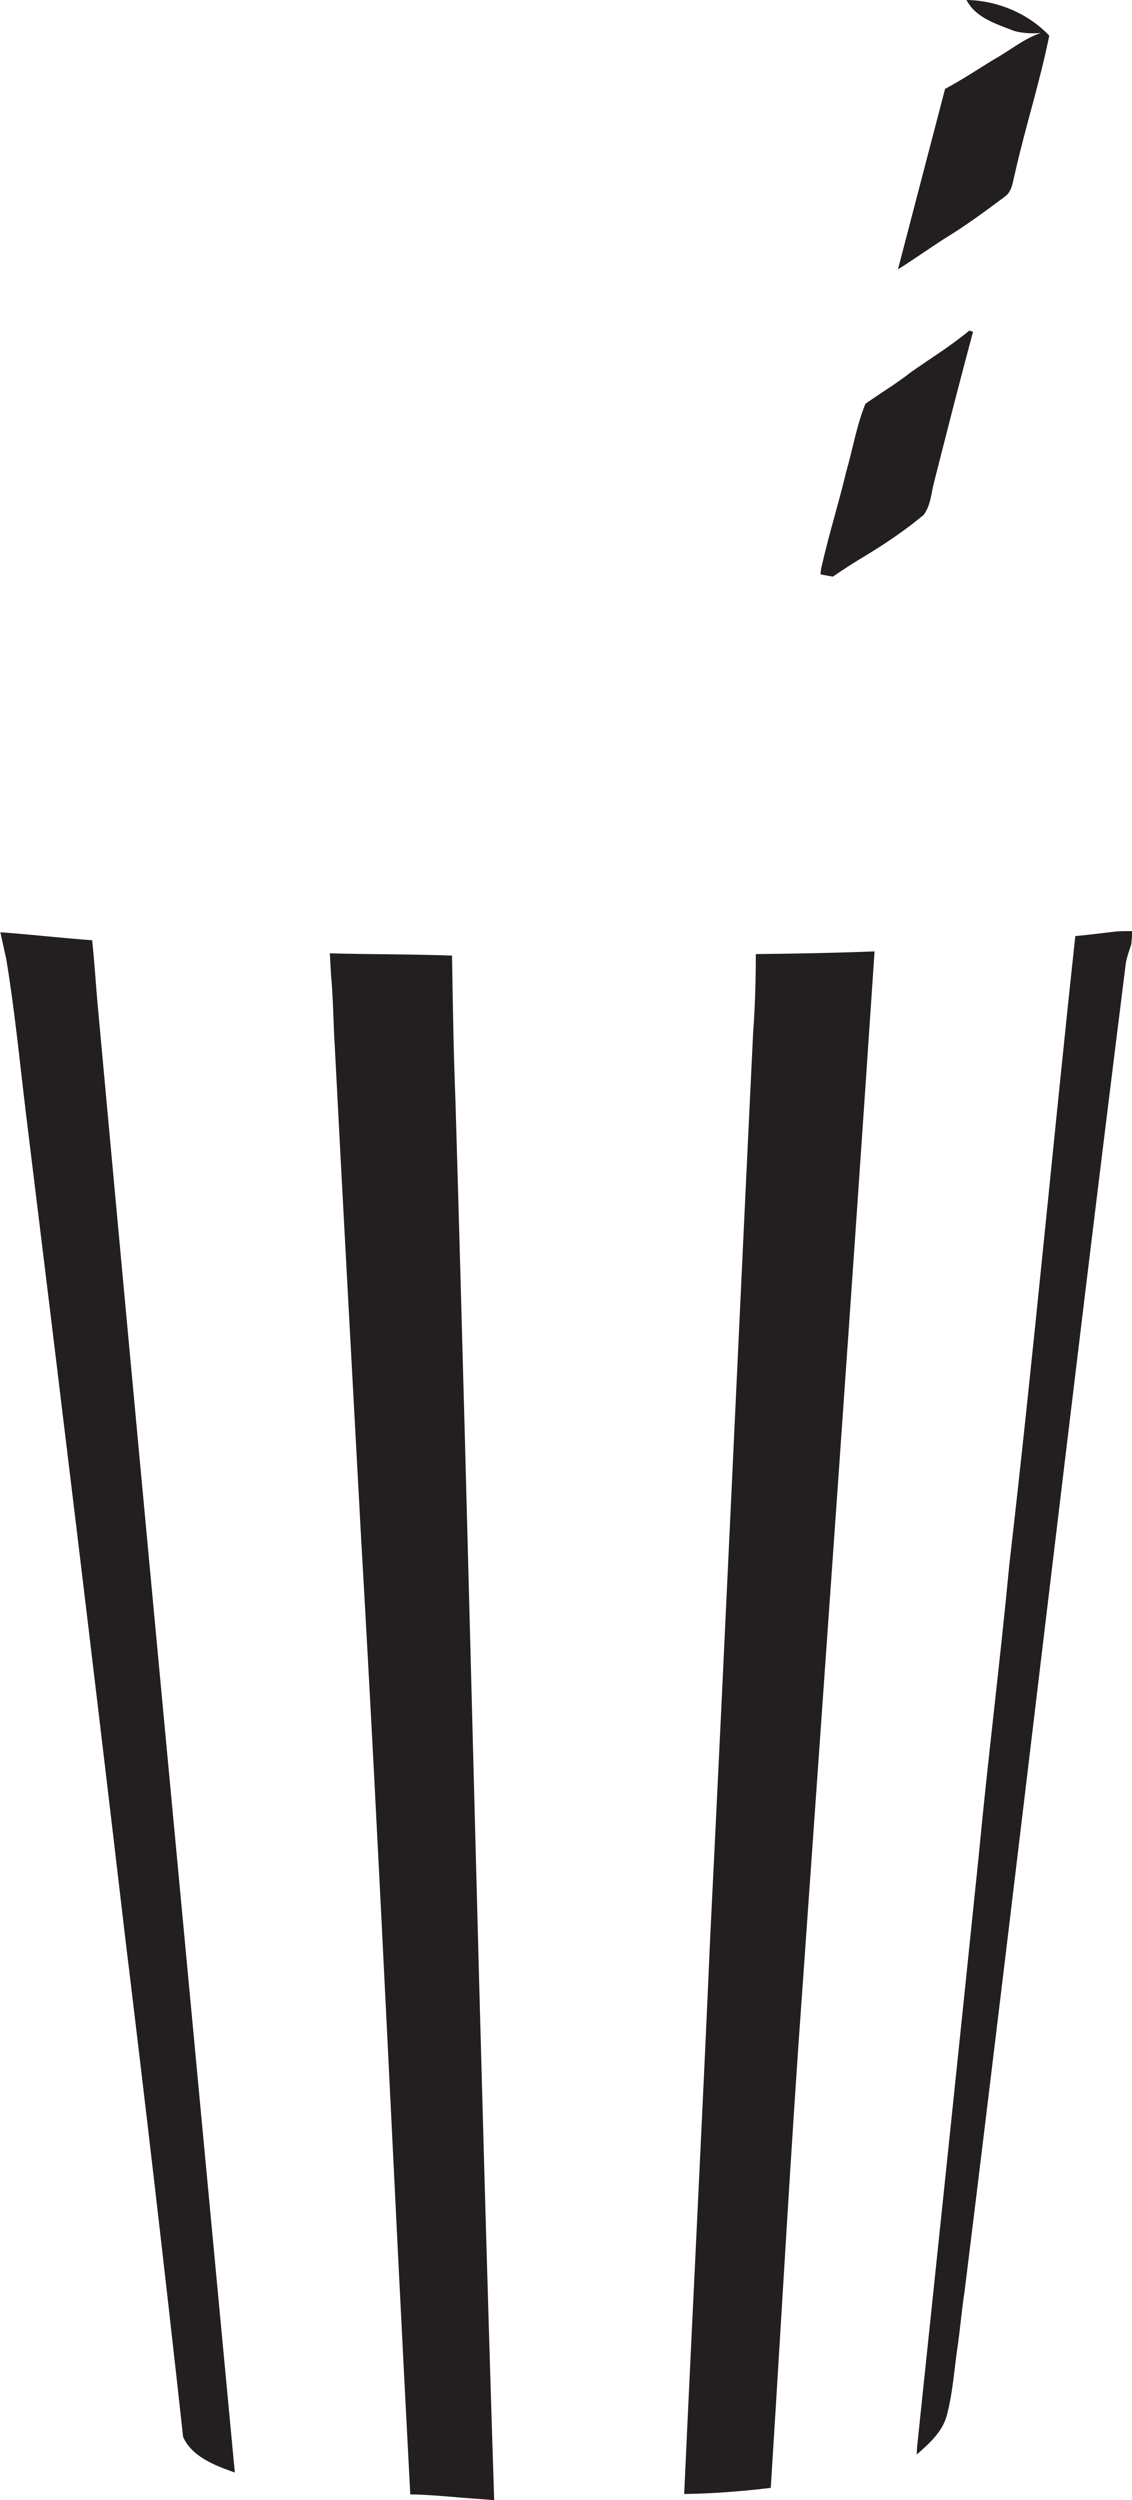
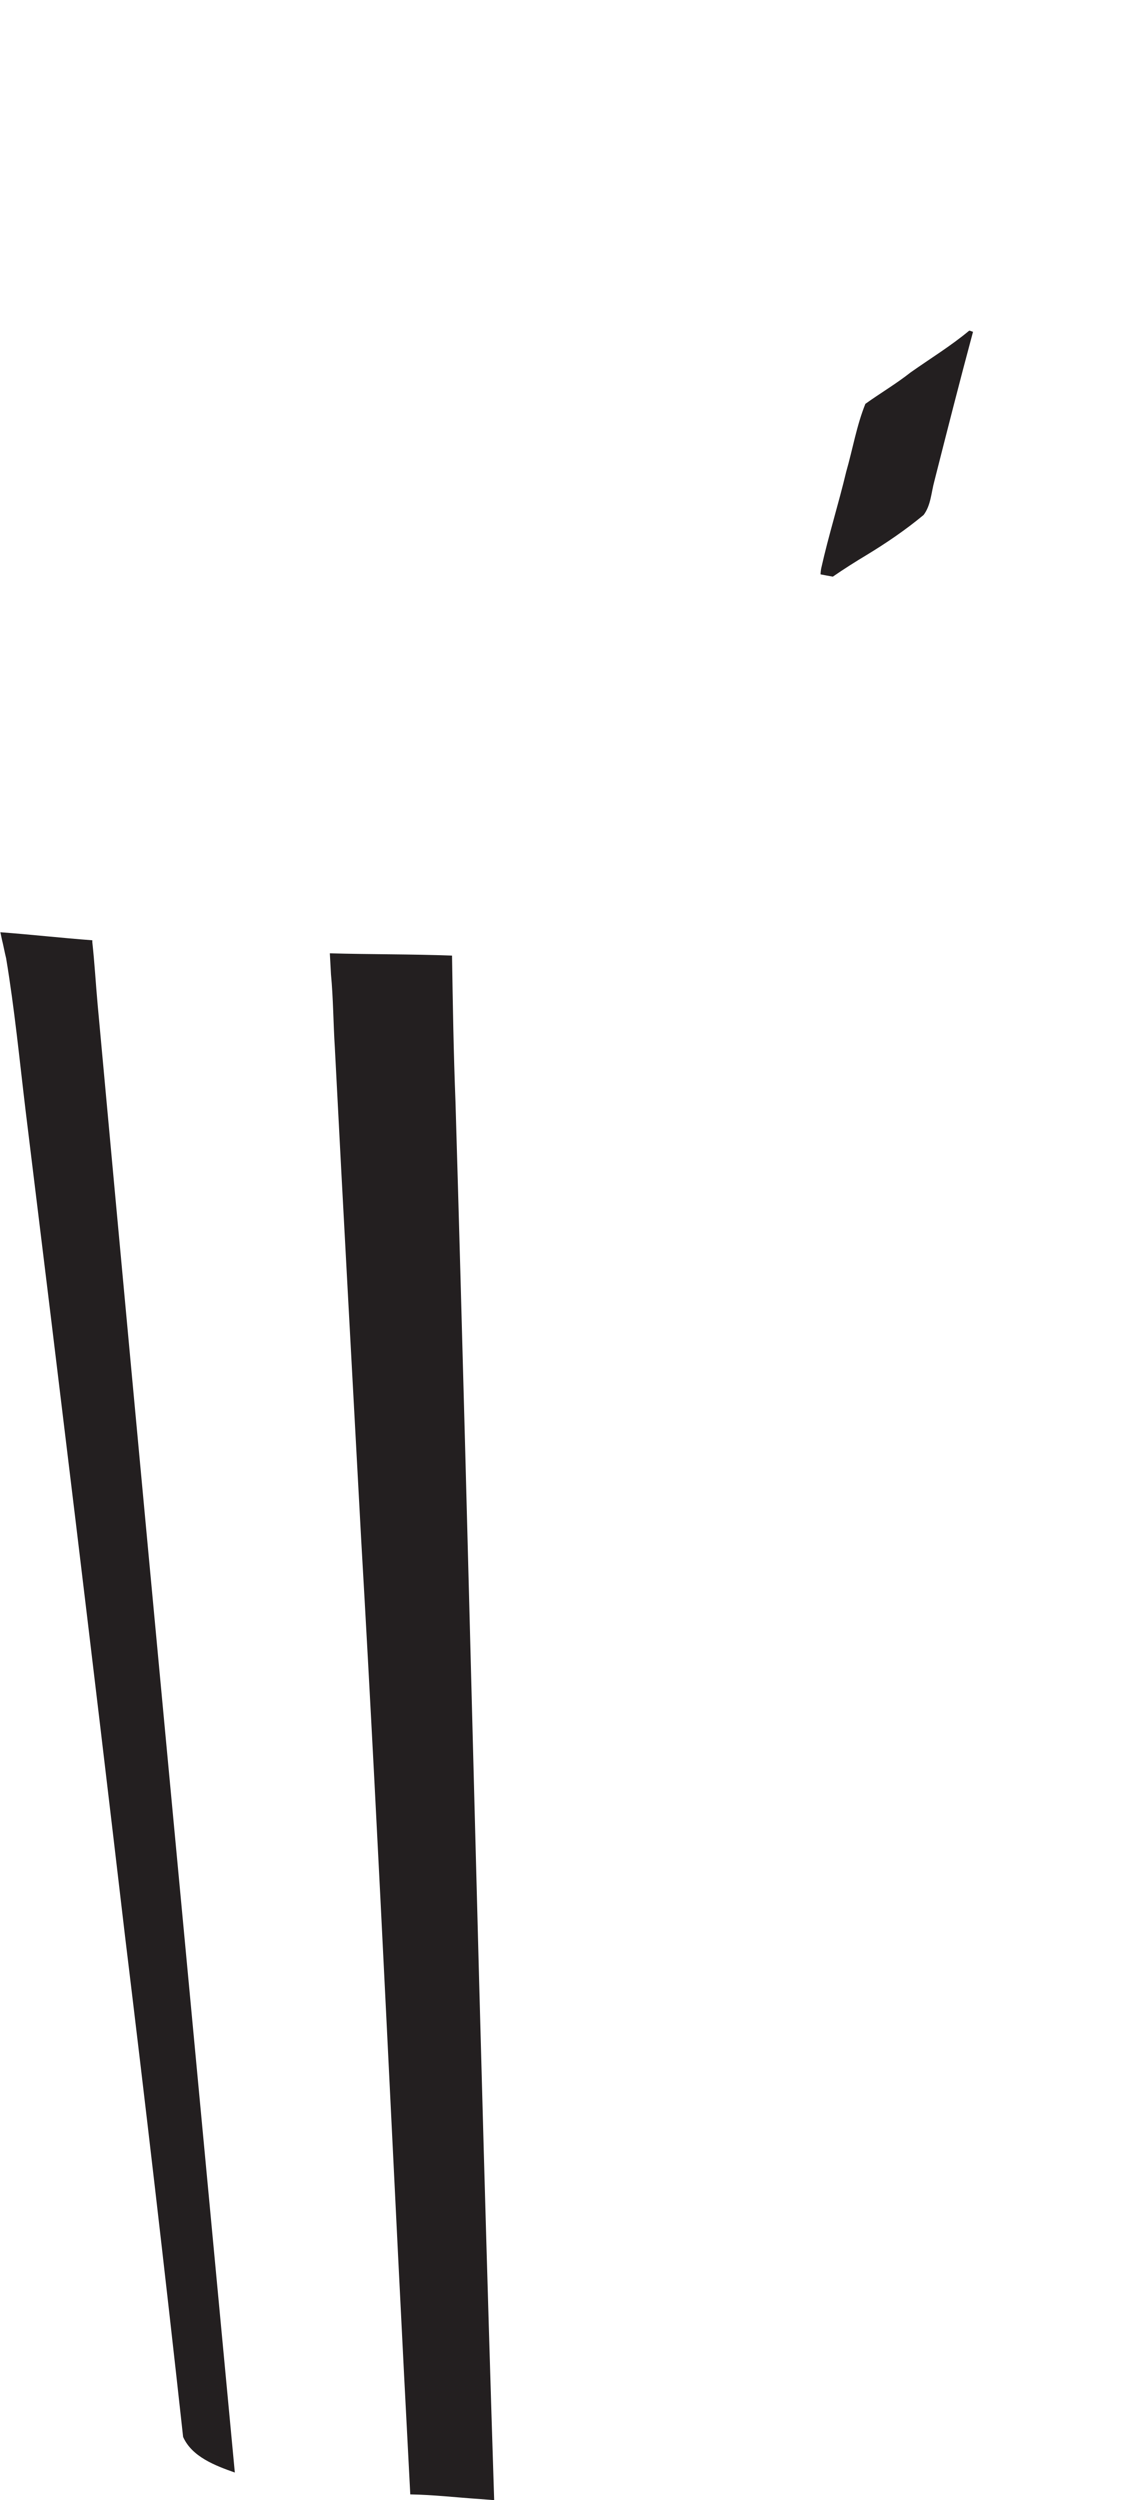
<svg xmlns="http://www.w3.org/2000/svg" version="1.1" id="Layer_1" x="0px" y="0px" viewBox="0 0 295.5 652.5" enable-background="new 0 0 295.5 652.5" xml:space="preserve">
  <g>
-     <path fill="#231F20" d="M262.2,51.4c2.1-1.4,2.2-4.2,2.8-6.4c2.7-12,6.5-23.7,8.9-35.7c-5.5-5.8-13.6-9.2-21.6-9.3   c2.4,4.7,7.9,6.3,12.5,8.1c2.3,0.6,4.6,0.7,6.9,0.5c-4.5,1.5-8.2,4.7-12.4,7c-4.2,2.6-8.3,5.3-12.6,7.6   c-4.1,15.7-8.2,31.4-12.3,47.1c4-2.5,7.8-5.2,11.8-7.8C251.8,59.1,257,55.3,262.2,51.4z" />
    <path fill="#231F20" d="M226.3,144.8c5.1-3.1,10.1-6.5,14.8-10.4c1.9-2.5,2-5.9,2.8-8.8c3.3-13,6.6-26,10.1-39l-0.3-0.1   c-0.2-0.1-0.5-0.2-0.7-0.2c-4.8,4-10.2,7.3-15.3,10.9c-3.8,3-7.9,5.4-11.8,8.2c-2.3,5.7-3.3,11.8-5,17.7c-2,8.4-4.6,16.6-6.5,25.1   c-0.1,0.4-0.2,1.3-0.2,1.7c1,0.2,2.1,0.4,3.2,0.6C220.3,148.5,223.3,146.6,226.3,144.8z" />
-     <path fill="#231F20" d="M291.4,243.1c-3.6,0.4-7.2,0.9-10.7,1.2c-5.9,54.6-10.9,109.3-17.2,163.8c-2.4,25.4-5.6,50.7-8,76.1   c-5.3,51.5-10.7,103-16.1,154.4l-0.1,2c3.2-2.8,6.6-5.8,7.8-10c1.7-6.2,2-12.7,3-19c0.6-4.5,1-9.1,1.7-13.6   c14.3-115.5,27.6-231.2,42.1-346.7c0.3-1.7,0.9-3.2,1.4-4.8c0.1-1.2,0.2-2.3,0.4-3.5C294.1,243,292.7,243,291.4,243.1z" />
    <path fill="#231F20" d="M24.1,245.9l0-0.5c-8-0.6-16-1.5-24-2.1c0.1,0.5,0.3,1.4,0.4,1.9c0.4,1.6,0.7,3.3,1.1,4.9   c2.2,13.2,3.5,26.6,5.1,39.9c8.8,71.6,17.5,143.3,25.9,215c5.3,43.6,10.4,87.3,15.2,131c2.3,5.2,8.4,7.5,13.5,9.3   C49.3,517.7,37.2,390,25.5,262.3C25,256.8,24.7,251.4,24.1,245.9z" />
-     <path fill="#231F20" d="M196.6,269.5c-3.8,78.6-7.3,157.3-11.2,235.9c-2.1,48.5-4.6,97-6.8,145.5c7.6-0.1,15.1-0.7,22.6-1.6   c2.8-44.1,5.2-88.2,8.4-132.2c6.3-89.6,12.7-179.2,18.7-268.8c-10.3,0.4-20.6,0.6-31,0.7C197.3,255.8,197.1,262.7,196.6,269.5z" />
    <path fill="#231F20" d="M118,249.4c-10.6-0.4-21.3-0.3-31.9-0.6c0.1,1.8,0.2,3.7,0.3,5.5c0.6,6.3,0.6,12.7,1,19   c2.2,42.9,4.6,85.9,6.9,128.8c4.8,82.9,8.4,165.9,12.8,248.9c6,0.1,12,0.8,18,1.2c1,0.1,2.9,0.2,3.9,0.3   c-3.9-121.6-6.5-243.3-10.1-365C118.4,274.8,118.2,262.1,118,249.4z" />
  </g>
</svg>